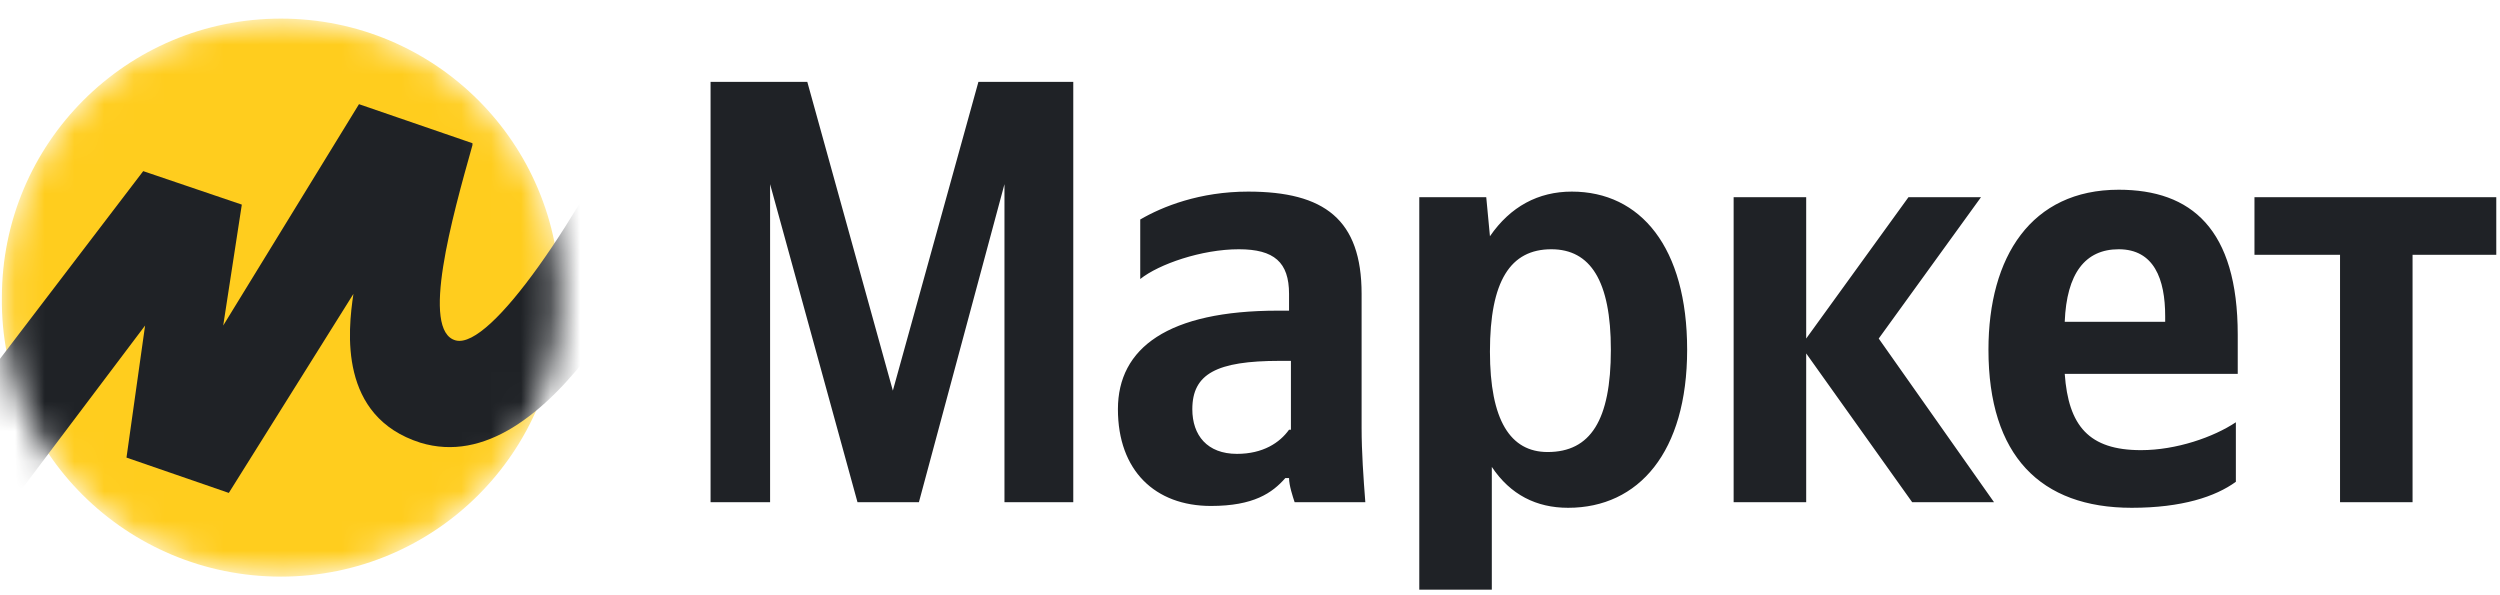
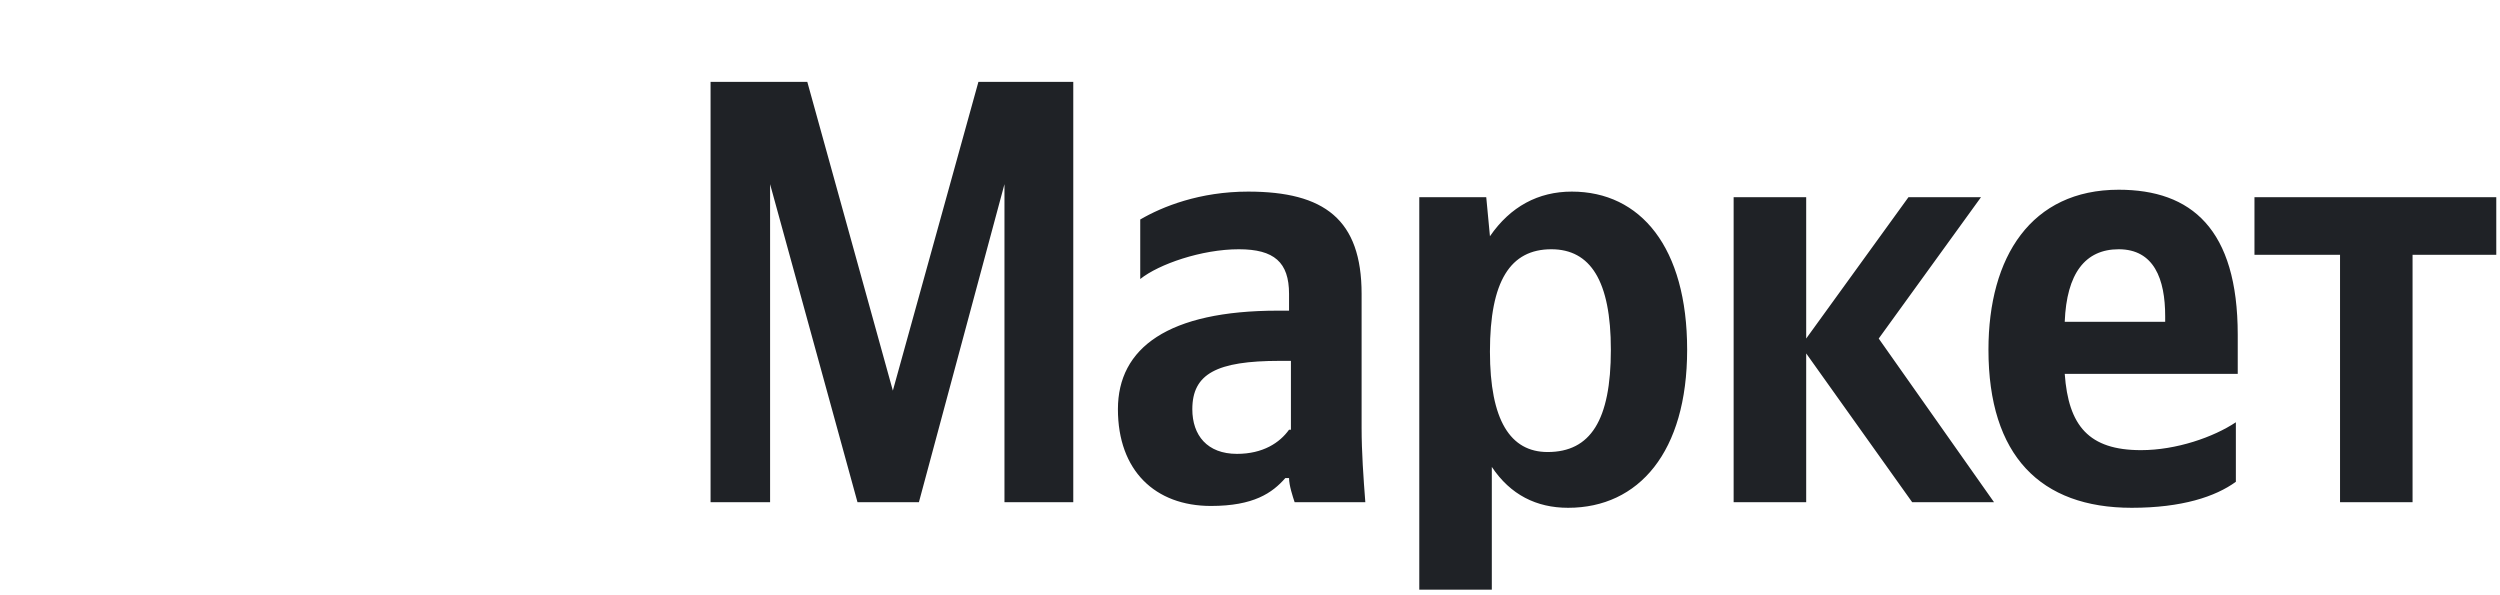
<svg xmlns="http://www.w3.org/2000/svg" width="84" height="20" viewBox="0 0 84 20" fill="none">
  <g clip-path="url(#clip0_8167_116813)">
    <path d="M28.812 16.875H30.875L33.75 6.188V16.875H36.062V2.75H32.875L30 13.125L27.125 2.75H23.875V16.875H25.875V6.188L28.812 16.875ZM45.75 9.875C45.75 7.375 44.5 6.438 41.938 6.438C40.312 6.438 39.062 6.938 38.312 7.375V9.375C38.938 8.875 40.375 8.375 41.625 8.375C42.812 8.375 43.312 8.812 43.312 9.875V10.438H42.938C39.25 10.438 37.562 11.688 37.562 13.75C37.562 15.812 38.812 17 40.688 17C42.125 17 42.75 16.562 43.188 16.062H43.312C43.312 16.312 43.438 16.688 43.5 16.875H45.875C45.812 16.062 45.75 15.188 45.75 14.375V9.875ZM43.312 14.438C43 14.875 42.438 15.25 41.562 15.25C40.562 15.25 40.062 14.625 40.062 13.75C40.062 12.562 40.875 12.125 43 12.125H43.375V14.438H43.312ZM49.938 6.625H47.688V19.812H50.125V15.688C50.75 16.625 51.625 17.062 52.688 17.062C55.062 17.062 56.688 15.188 56.688 11.75C56.688 8.312 55.125 6.438 52.812 6.438C51.688 6.438 50.75 6.938 50.062 7.938L49.938 6.625ZM52 15.188C50.75 15.188 50.062 14.125 50.062 11.812C50.062 9.438 50.75 8.375 52.125 8.375C53.438 8.375 54.125 9.438 54.125 11.75C54.125 14.125 53.438 15.188 52 15.188ZM64.25 16.875H67L63.125 11.375L66.562 6.625H64.125L60.688 11.375V6.625H58.25V16.875H60.688V11.875L64.25 16.875ZM75.125 16.188V14.188C74.375 14.688 73.125 15.125 71.938 15.125C70.188 15.125 69.5 14.312 69.375 12.562H75.188V11.25C75.188 7.688 73.625 6.375 71.188 6.375C68.25 6.375 66.812 8.625 66.812 11.75C66.812 15.312 68.562 17.062 71.625 17.062C73.312 17.062 74.438 16.688 75.125 16.188ZM71.188 8.375C72.375 8.375 72.75 9.375 72.75 10.625V10.812H69.375C69.438 9.188 70.062 8.375 71.188 8.375ZM83.875 8.562V6.625H75.75V8.562H78.625V16.875H81.062V8.562H83.875Z" fill="#1F2226" />
    <mask id="mask0_8167_116813" style="mask-type:alpha" maskUnits="userSpaceOnUse" x="0" y="0" width="19" height="20">
-       <path d="M9.438 19.375C14.625 19.375 18.813 15.188 18.813 10C18.813 4.812 14.625 0.625 9.438 0.625C4.25 0.625 0.063 4.812 0.063 10C0 15.188 4.25 19.375 9.438 19.375Z" fill="#FED42B" />
-     </mask>
+       </mask>
    <g mask="url(#mask0_8167_116813)">
-       <path d="M9.438 19.375C14.625 19.375 18.813 15.188 18.813 10C18.813 4.812 14.625 0.625 9.438 0.625C4.25 0.625 0.063 4.812 0.063 10C0 15.188 4.25 19.375 9.438 19.375Z" fill="#FFCD1E" />
      <path d="M4.812 5.75L-3.438 16.562L-1.25 19.062L4.875 10.938L4.25 15.375L7.688 16.562L11.875 9.875C11.688 11.125 11.375 14 14.125 14.875C18.438 16.188 22.188 8.438 23.938 4.5L21.438 3.188C19.5 7.25 16.5 11.75 15.312 11.438C14.125 11.125 15.188 7.312 15.875 4.875V4.812L12.062 3.5L7.5 10.938L8.125 6.875L4.812 5.75Z" fill="#1F2226" />
    </g>
  </g>
  <defs>
    <clipPath id="clip0_8167_116813">
      <rect width="84" height="20" fill="white" />
    </clipPath>
  </defs>
</svg>